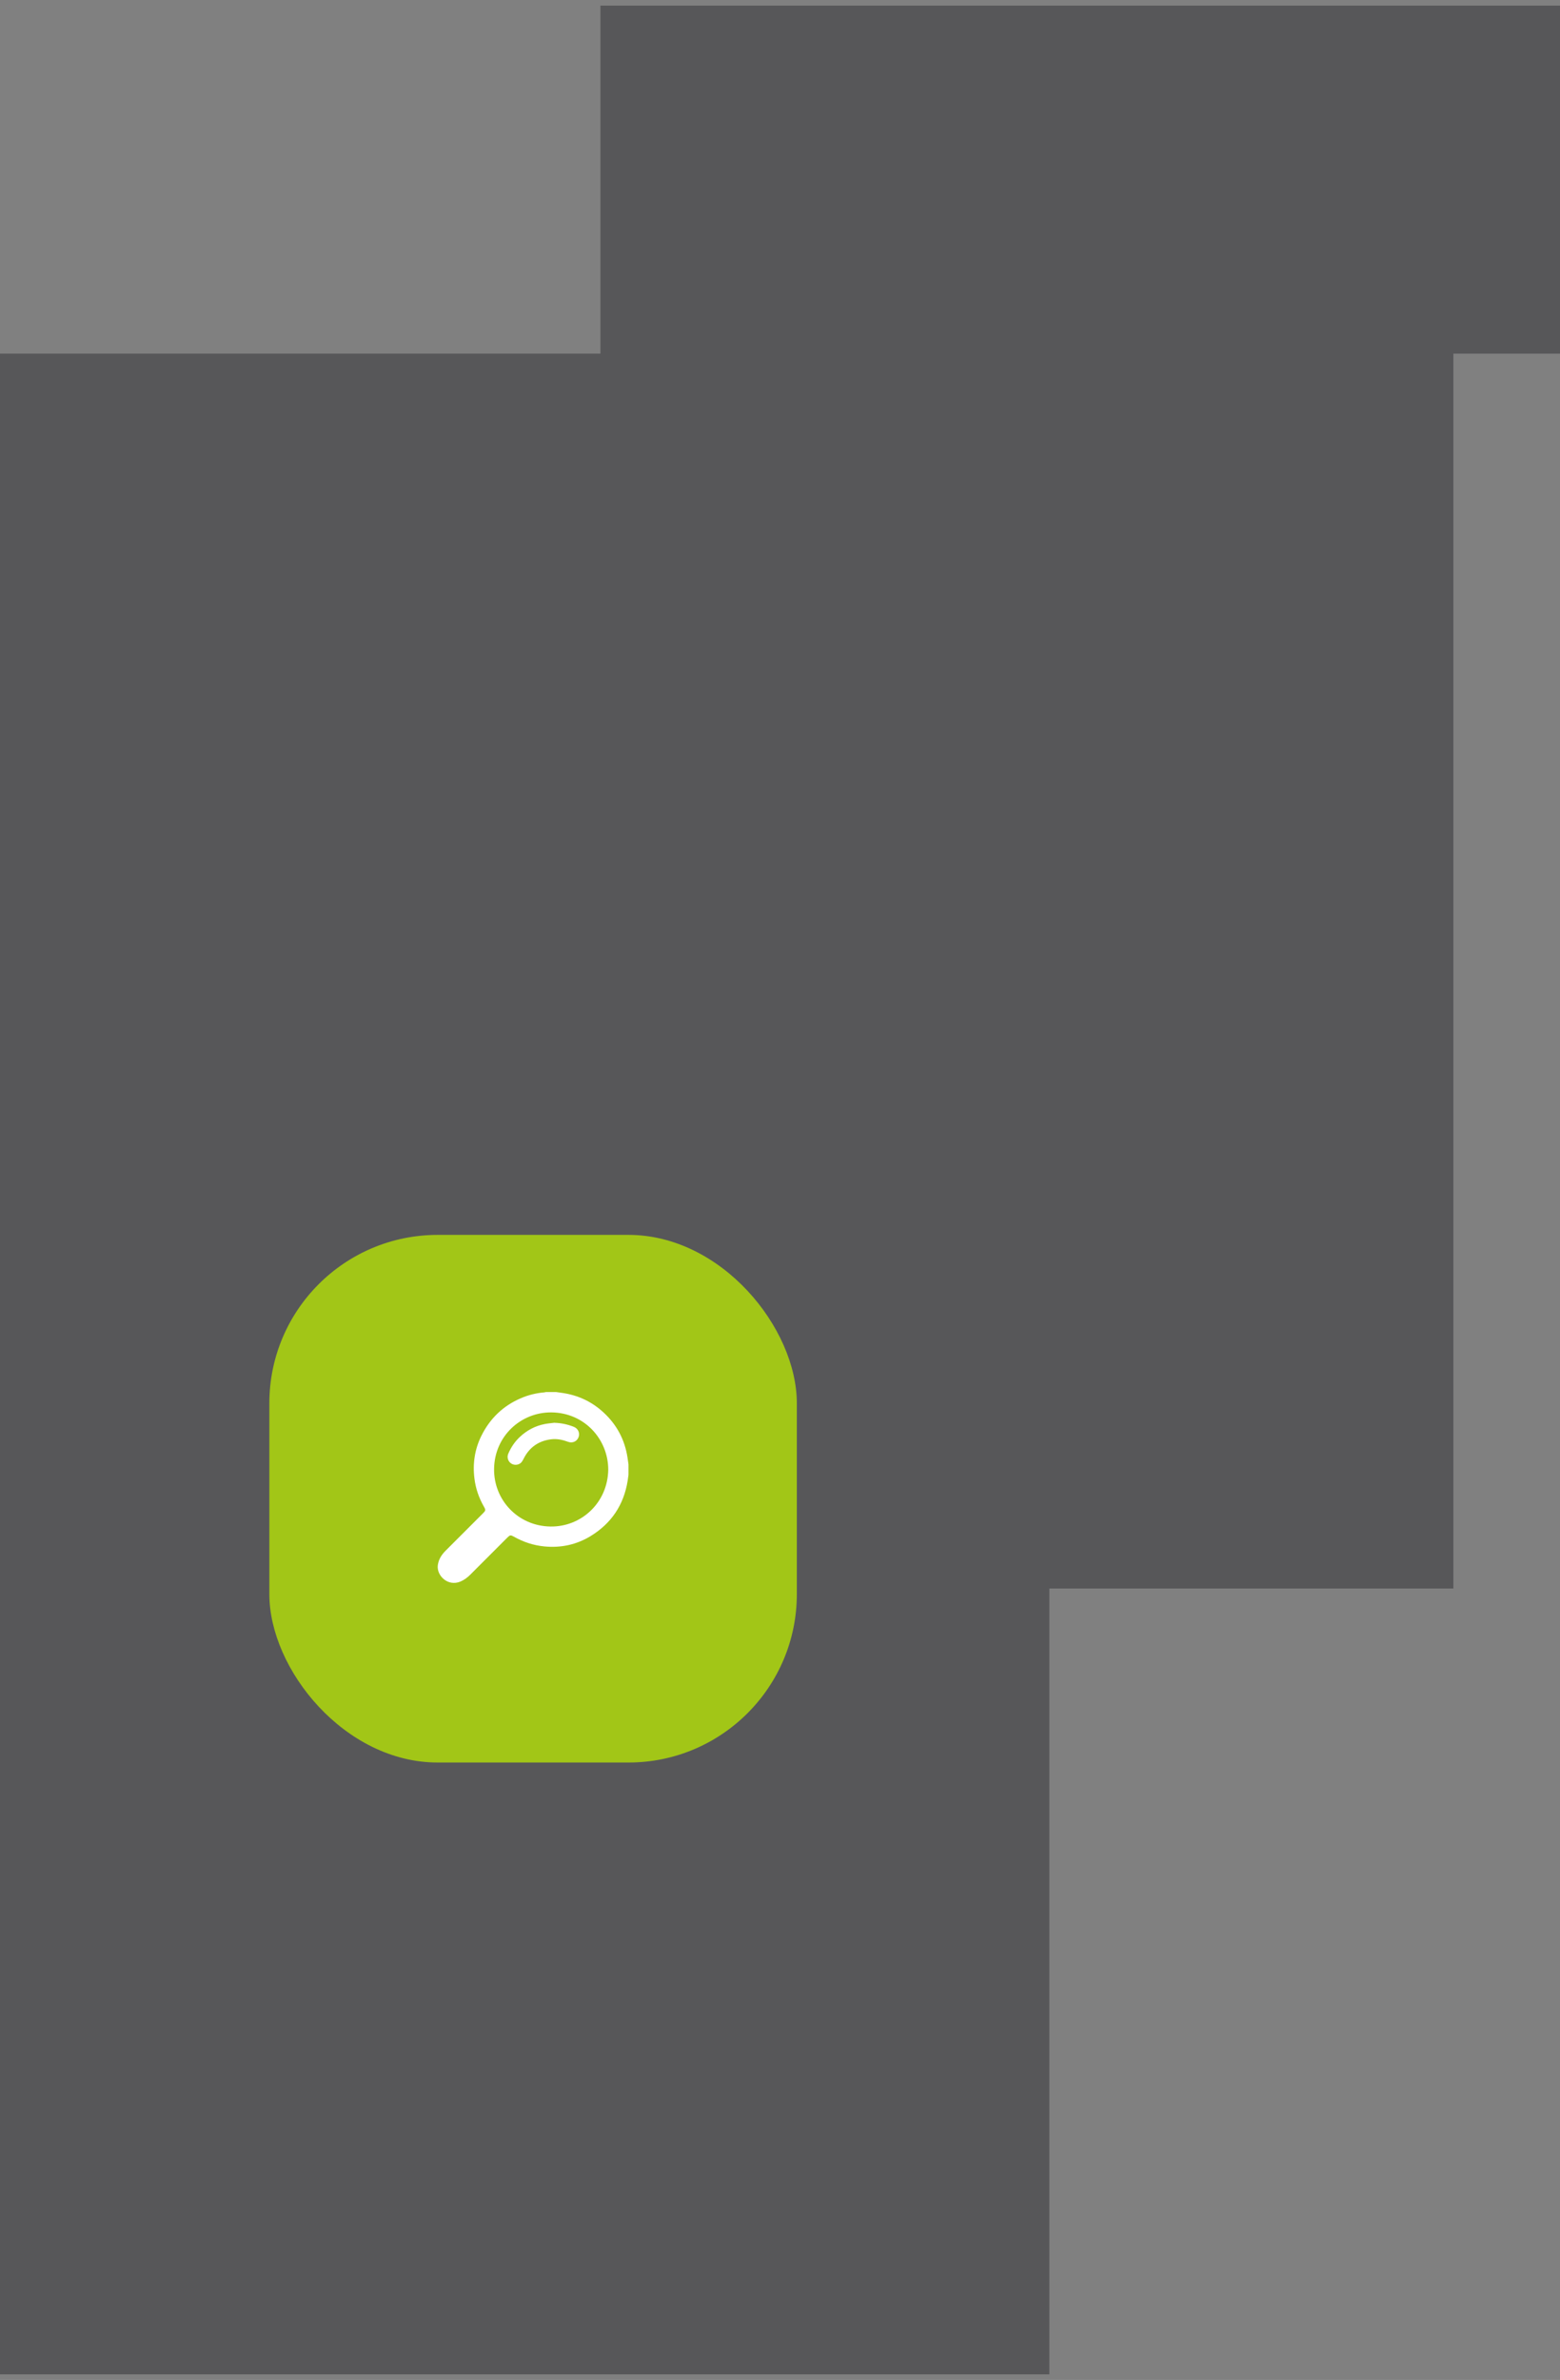
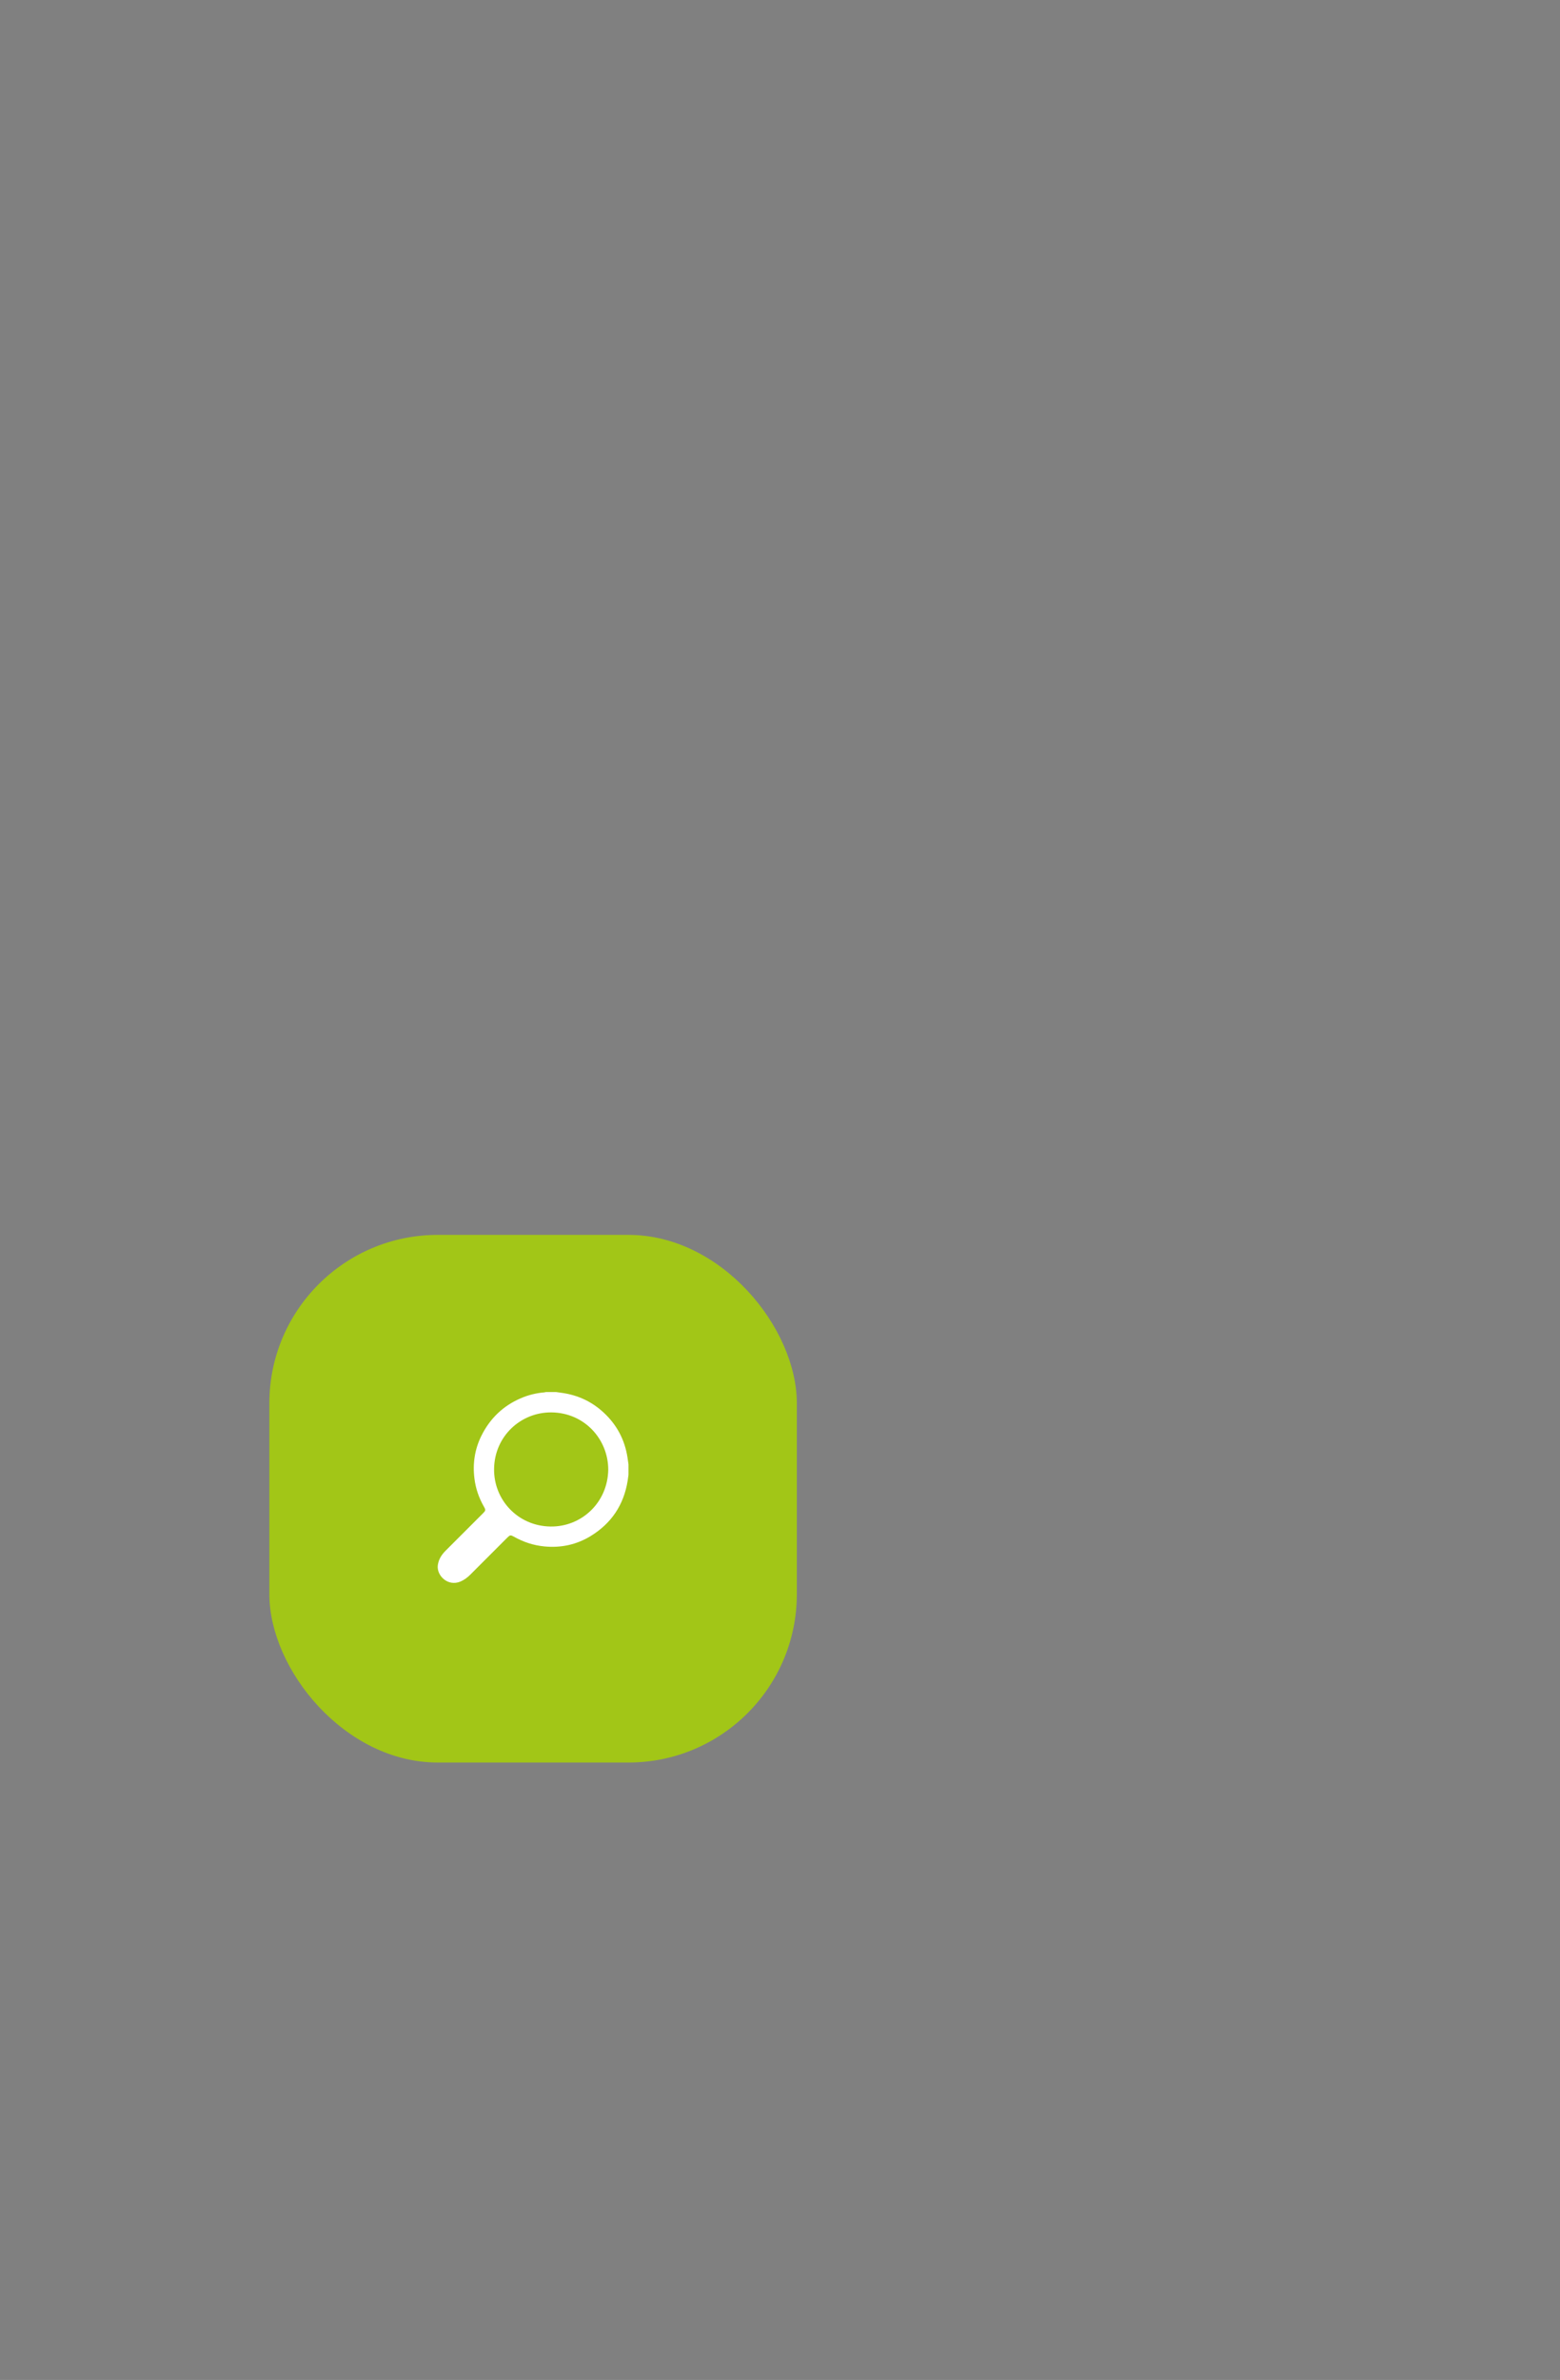
<svg xmlns="http://www.w3.org/2000/svg" width="139" height="212" viewBox="0 0 139 212" fill="none">
  <rect x="0" y="0" width="139" height="212" fill="#808080" stroke="none" />
-   <path opacity="0.8" d="M0 211.5H93.5V141.5H129.5V31.5H139V0.5H53.5V31.5H0V211.5Z" fill="#4D4D4F" />
  <rect x="24" y="110" width="47" height="47" rx="15" fill="#A2C617" />
  <path d="M56 131.371C55.975 131.55 55.953 131.731 55.925 131.91C55.578 134.057 54.47 135.705 52.619 136.833C51.359 137.601 49.977 137.894 48.506 137.751C47.54 137.659 46.644 137.363 45.8 136.889C45.493 136.716 45.446 136.724 45.197 136.972C44.103 138.067 43.005 139.161 41.911 140.259C41.651 140.518 41.366 140.736 41.023 140.881C39.903 141.35 38.89 140.345 39.01 139.427C39.077 138.91 39.339 138.497 39.699 138.137C40.813 137.023 41.93 135.909 43.044 134.792C43.276 134.56 43.29 134.51 43.123 134.217C42.676 133.435 42.383 132.6 42.274 131.709C42.106 130.38 42.296 129.096 42.896 127.889C43.661 126.351 44.829 125.226 46.412 124.547C47.079 124.26 47.78 124.089 48.506 124.028C48.548 124.025 48.59 124.008 48.632 124C48.941 124 49.251 124 49.561 124C49.72 124.022 49.877 124.045 50.036 124.067C51.474 124.262 52.733 124.846 53.794 125.834C54.956 126.912 55.662 128.239 55.908 129.805C55.941 130.017 55.969 130.229 56 130.439V131.369V131.371ZM54.196 130.916C54.196 128.227 52.102 125.843 49.137 125.812C46.437 125.784 44.072 127.898 44.024 130.824C43.977 133.602 46.149 135.936 49.045 135.978C51.812 136.02 54.152 133.845 54.196 130.913V130.916Z" fill="white" />
-   <path d="M49.413 126.739C50.008 126.759 50.578 126.879 51.125 127.096C51.507 127.247 51.689 127.644 51.552 128.015C51.418 128.386 51.022 128.579 50.633 128.437C50.139 128.255 49.639 128.143 49.112 128.208C48.003 128.344 47.191 128.906 46.677 129.897C46.577 130.09 46.49 130.285 46.286 130.394C46.015 130.536 45.694 130.5 45.468 130.302C45.247 130.109 45.166 129.782 45.286 129.498C45.527 128.925 45.87 128.42 46.322 127.995C46.953 127.404 47.691 127.013 48.542 126.848C48.827 126.792 49.12 126.772 49.41 126.733L49.413 126.739Z" fill="white" />
</svg>